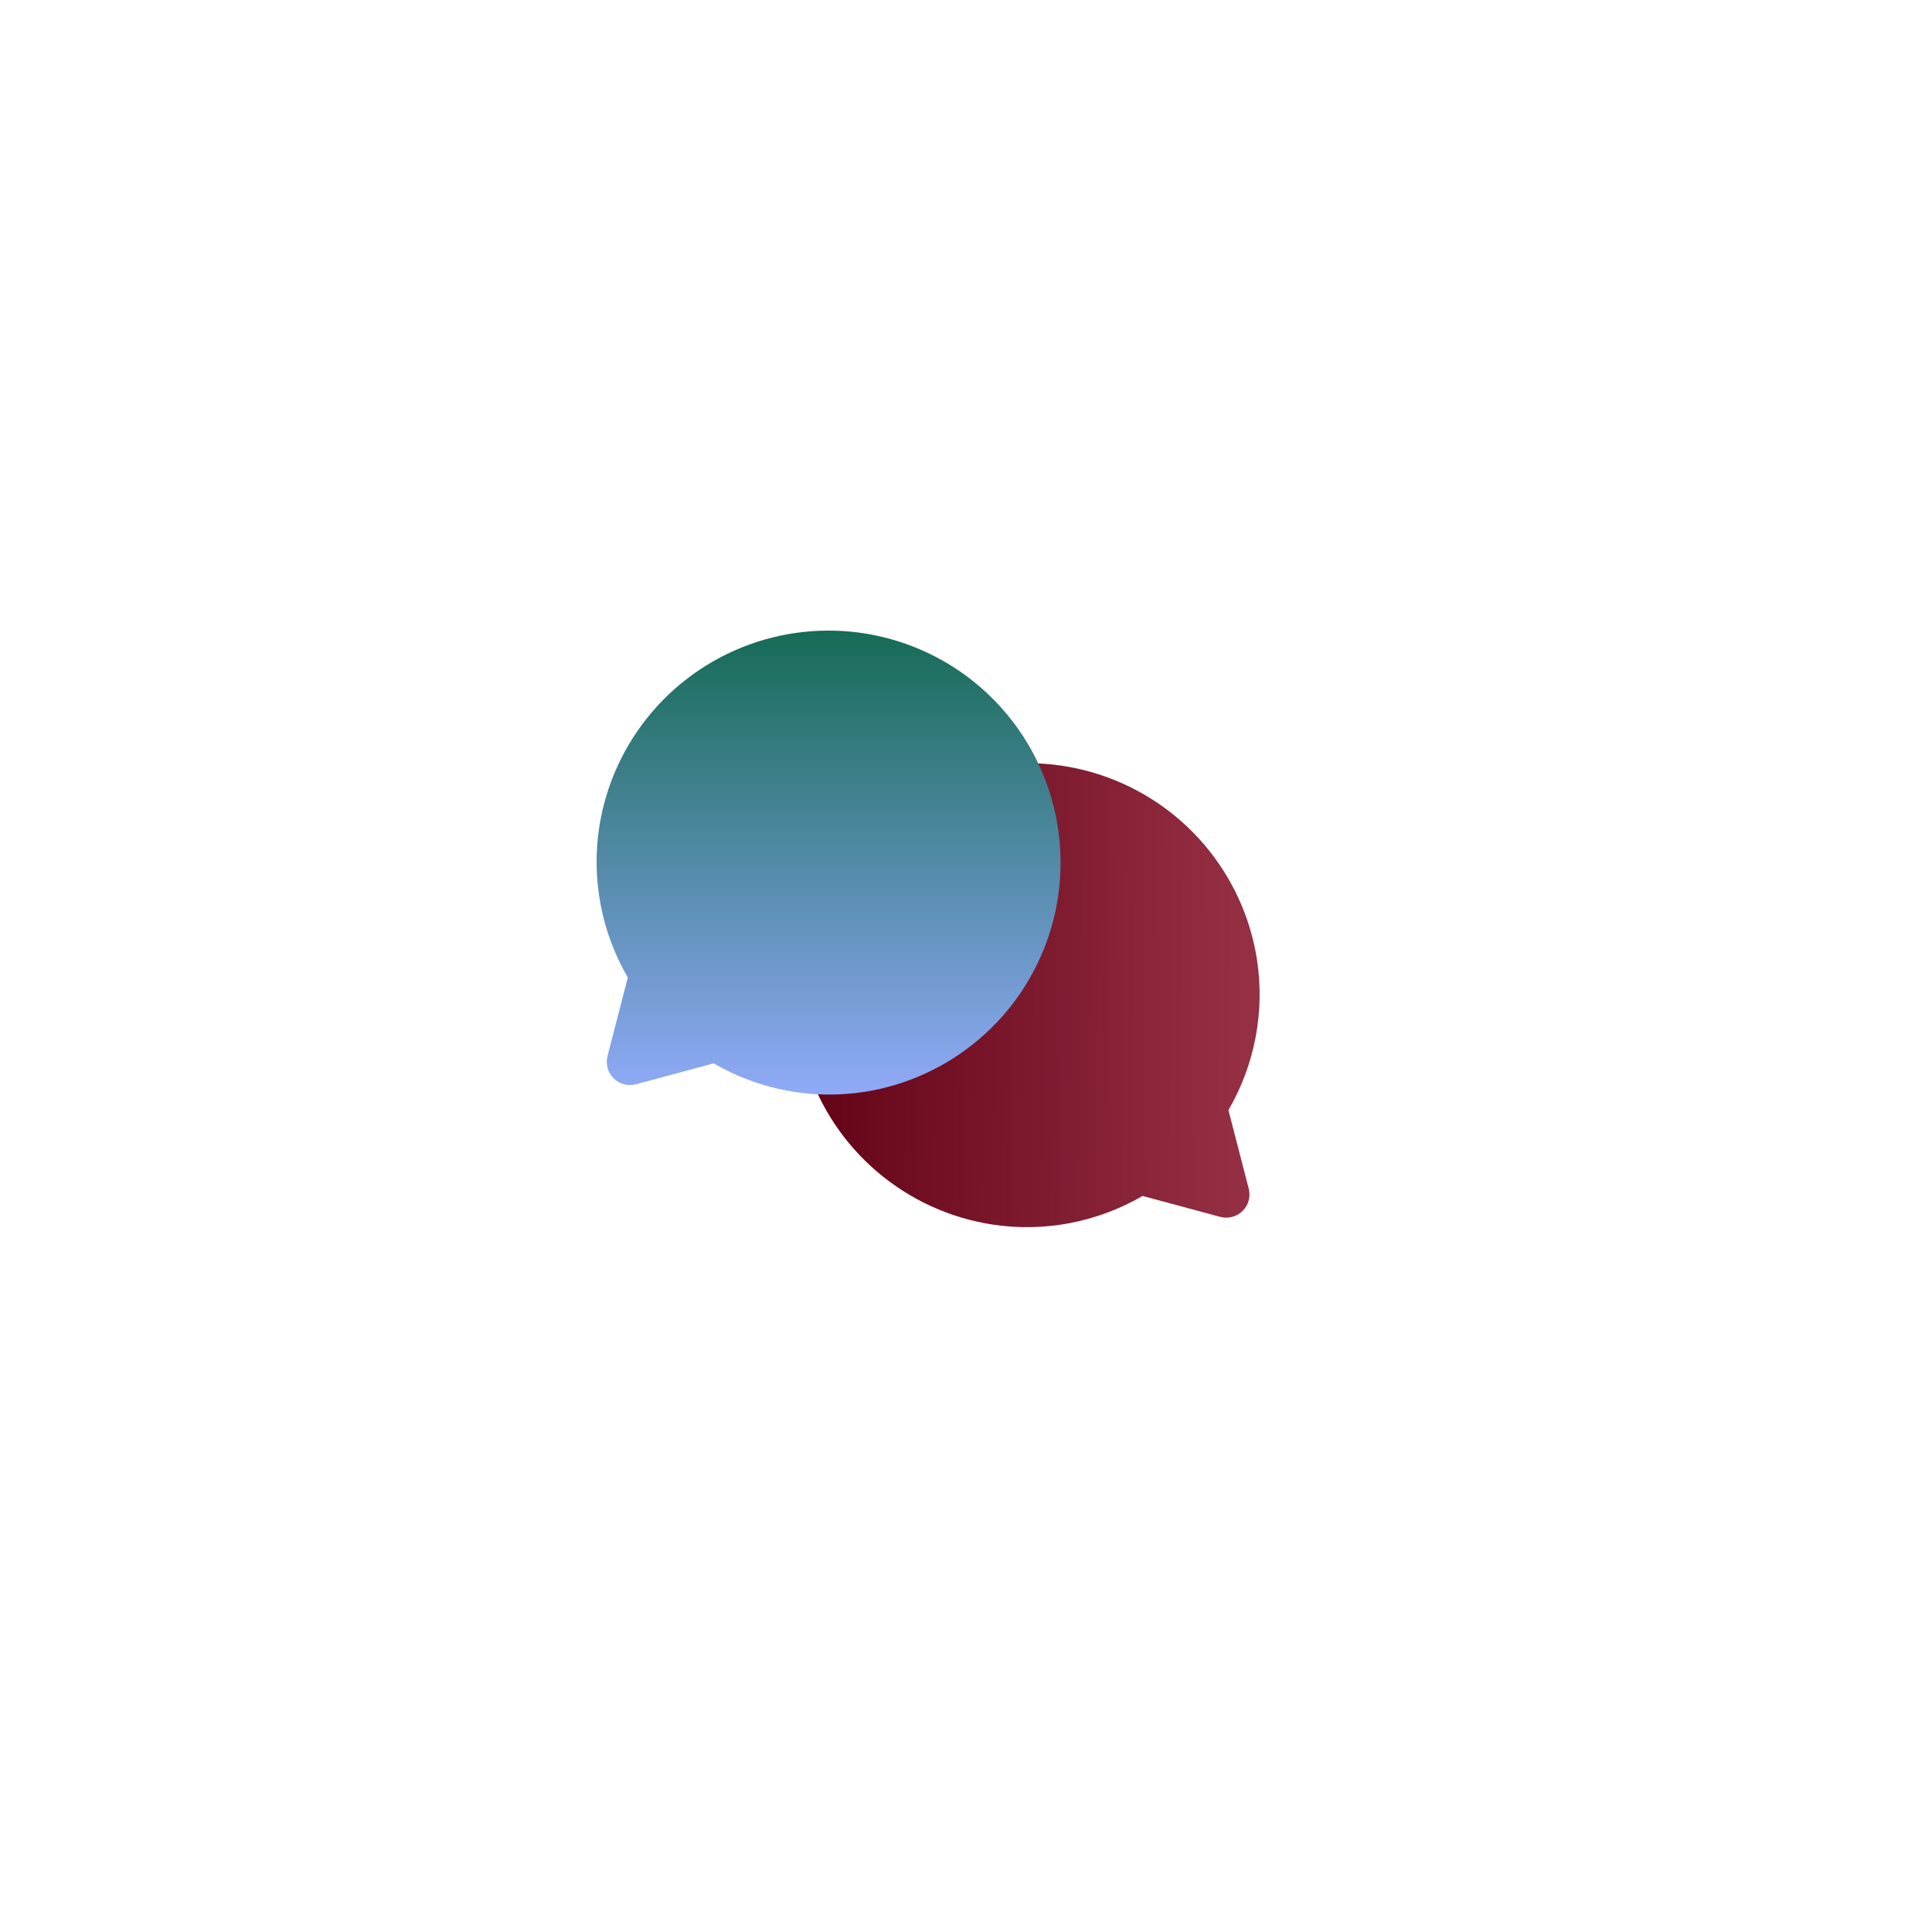
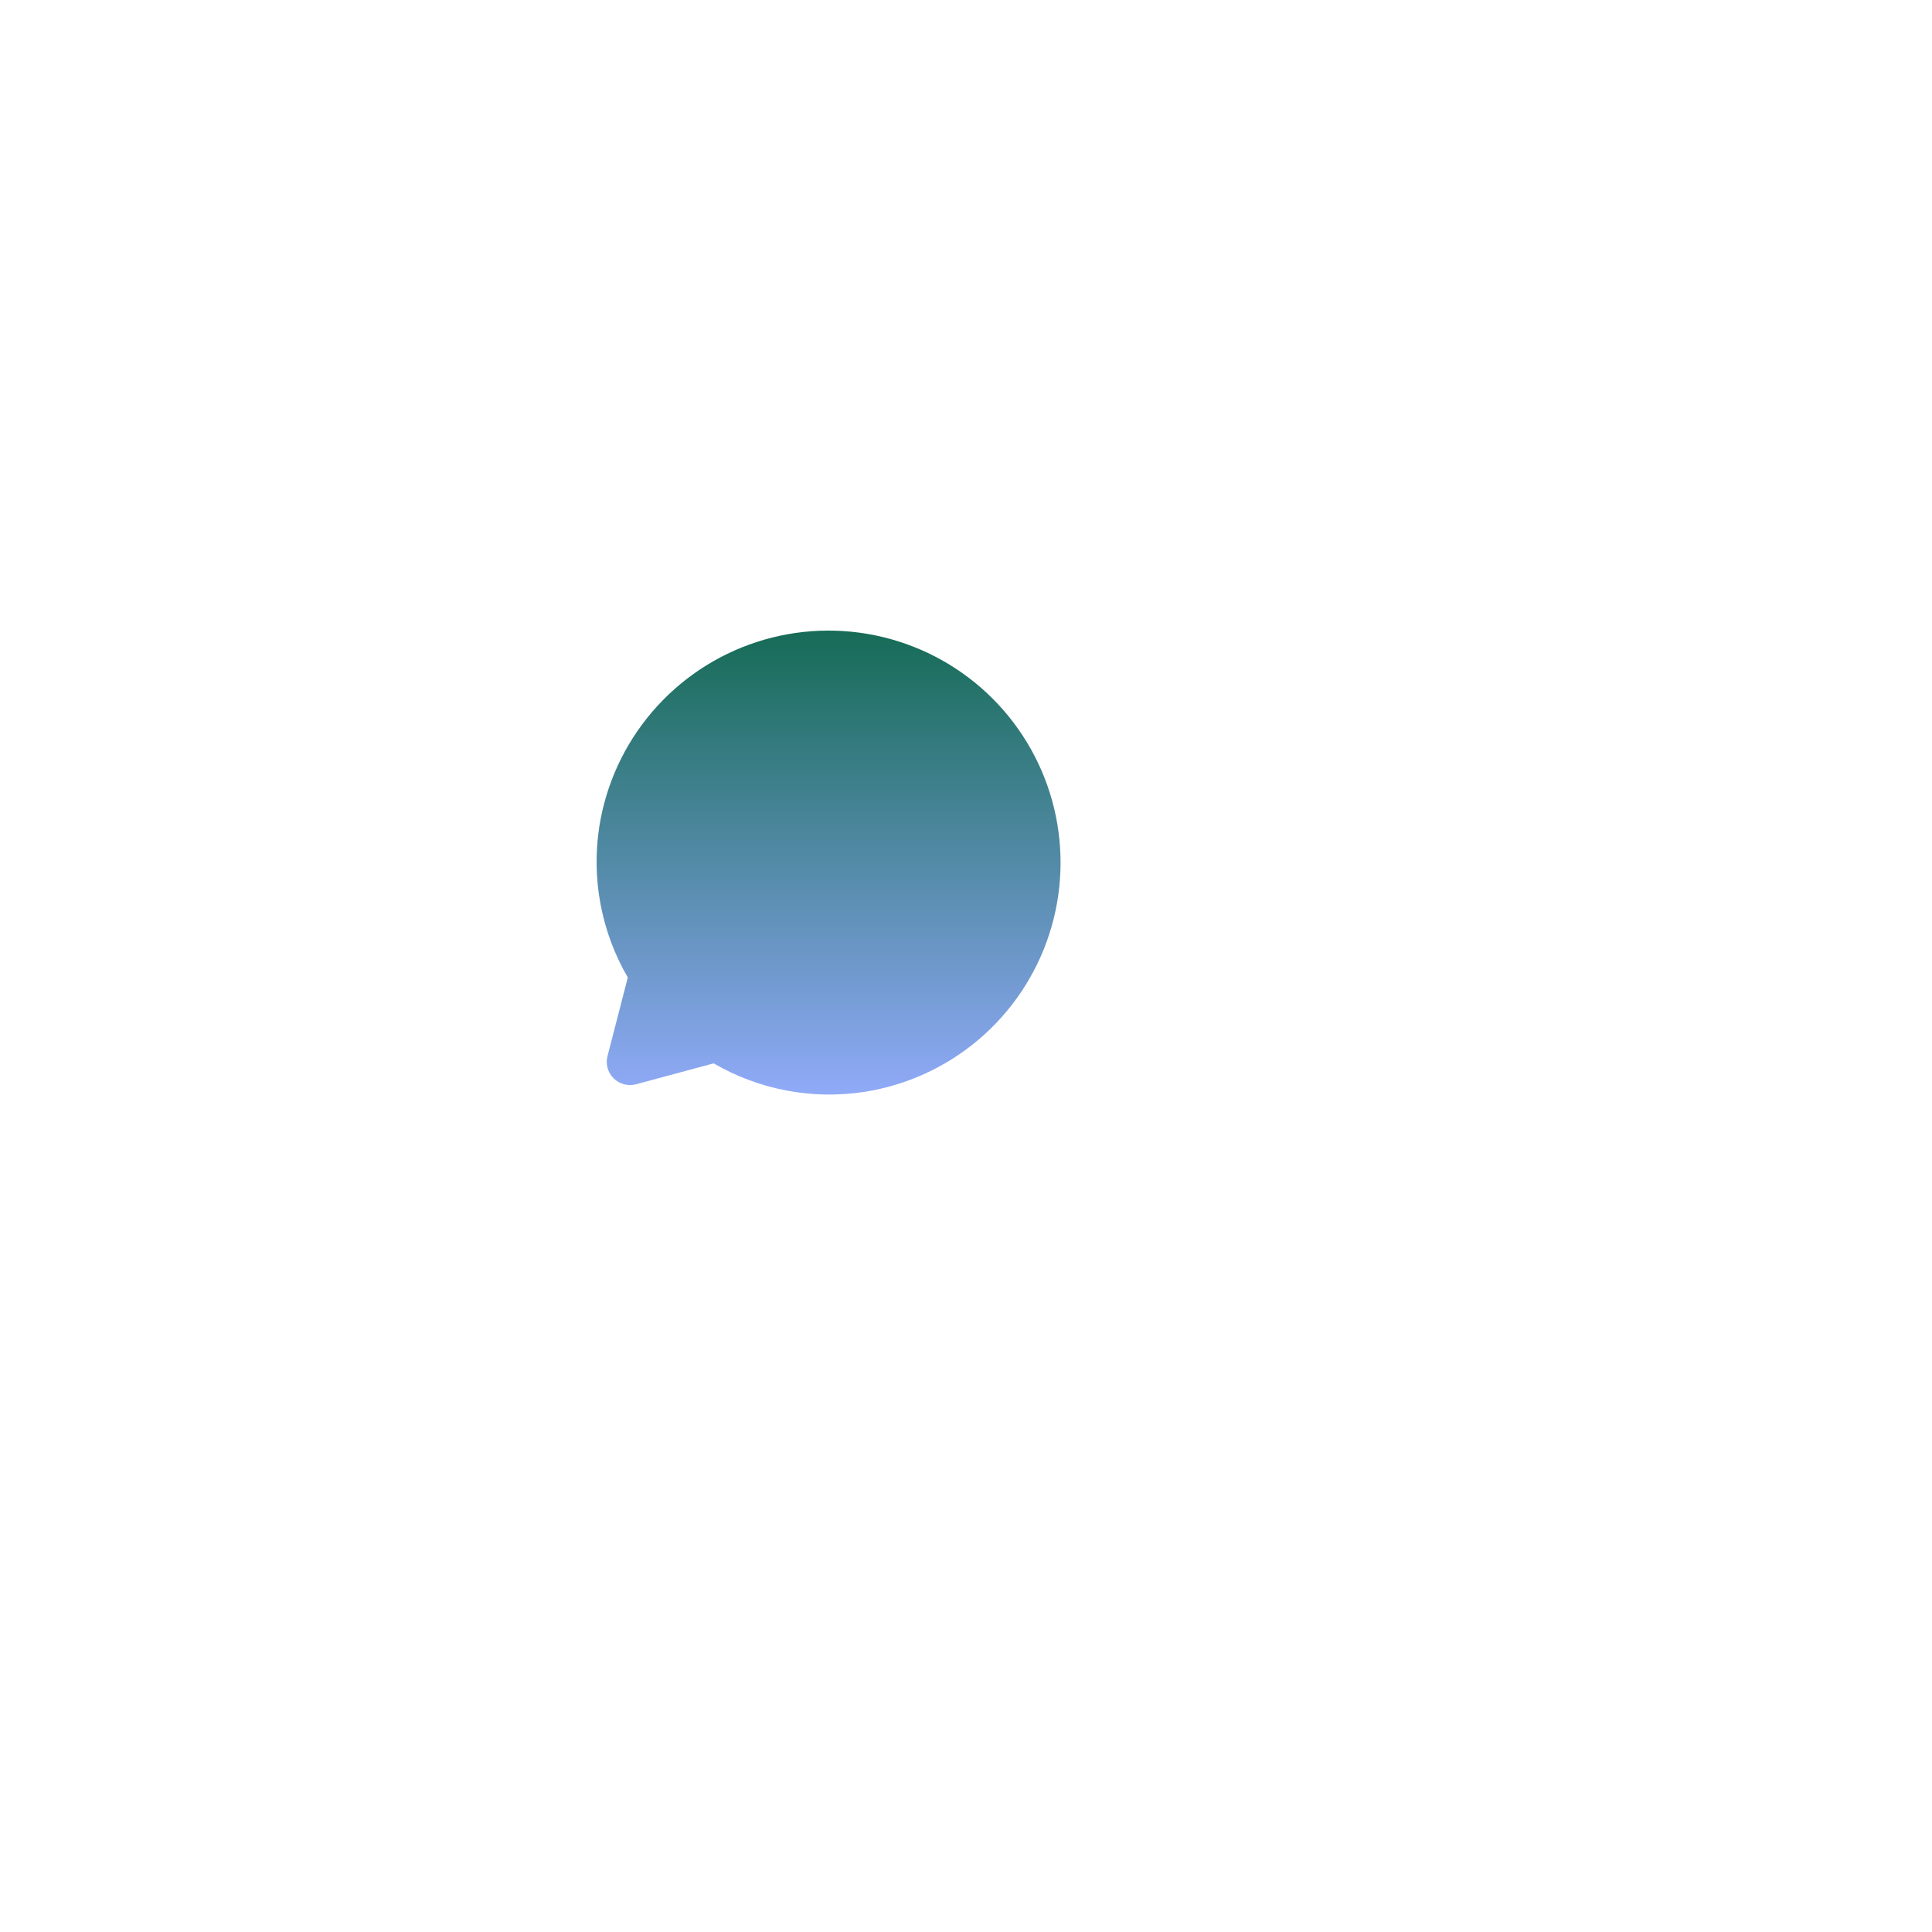
<svg xmlns="http://www.w3.org/2000/svg" width="102" height="102" viewBox="0 0 102 102" fill="none">
  <g filter="url(#filter0_d_4001_190)">
-     <circle cx="49" cy="49" r="38" fill="white" />
-   </g>
-   <path d="M64.855 58.608C66.254 56.204 66.785 53.393 66.36 50.645C66.01 48.412 65.048 46.319 63.582 44.598C62.116 42.877 60.202 41.596 58.052 40.895C55.903 40.195 53.601 40.103 51.403 40.63C49.204 41.157 47.194 42.282 45.596 43.881C43.997 45.48 42.872 47.489 42.345 49.688C41.818 51.886 41.91 54.188 42.61 56.337C43.311 58.487 44.592 60.401 46.313 61.867C48.034 63.333 50.127 64.295 52.36 64.645C55.108 65.07 57.919 64.538 60.322 63.14L64.418 64.243C64.626 64.3 64.846 64.3 65.055 64.245C65.264 64.19 65.454 64.08 65.607 63.927C65.76 63.774 65.87 63.584 65.925 63.375C65.981 63.166 65.98 62.946 65.922 62.738L64.855 58.608Z" fill="url(#paint0_linear_4001_190)" />
+     </g>
  <path d="M33.145 51.608C31.747 49.204 31.215 46.393 31.64 43.645C31.99 41.412 32.952 39.319 34.418 37.598C35.884 35.877 37.798 34.596 39.948 33.895C42.097 33.195 44.399 33.103 46.597 33.63C48.796 34.157 50.806 35.282 52.404 36.881C54.003 38.48 55.128 40.489 55.655 42.688C56.182 44.886 56.09 47.188 55.39 49.337C54.689 51.487 53.408 53.401 51.687 54.867C49.966 56.333 47.873 57.295 45.64 57.645C42.892 58.07 40.081 57.538 37.678 56.14L33.583 57.243C33.374 57.3 33.154 57.3 32.945 57.245C32.736 57.19 32.546 57.08 32.393 56.927C32.24 56.774 32.13 56.584 32.075 56.375C32.02 56.166 32.02 55.946 32.078 55.738L33.145 51.608Z" fill="url(#paint1_linear_4001_190)" />
  <defs>
    <filter id="filter0_d_4001_190" x="0.7" y="0.7" width="100.6" height="100.6" filterUnits="userSpaceOnUse" color-interpolation-filters="sRGB">
      <feFlood flood-opacity="0" result="BackgroundImageFix" />
      <feColorMatrix in="SourceAlpha" type="matrix" values="0 0 0 0 0 0 0 0 0 0 0 0 0 0 0 0 0 0 127 0" result="hardAlpha" />
      <feOffset dx="2" dy="2" />
      <feGaussianBlur stdDeviation="6.15" />
      <feComposite in2="hardAlpha" operator="out" />
      <feColorMatrix type="matrix" values="0 0 0 0 0.893 0 0 0 0 0.877 0 0 0 0 0.863 0 0 0 0.44 0" />
      <feBlend mode="normal" in2="BackgroundImageFix" result="effect1_dropShadow_4001_190" />
      <feBlend mode="normal" in="SourceGraphic" in2="effect1_dropShadow_4001_190" result="shape" />
    </filter>
    <linearGradient id="paint0_linear_4001_190" x1="42.008" y1="52.54" x2="65.62" y2="52.871" gradientUnits="userSpaceOnUse">
      <stop stop-color="#620115" />
      <stop offset="1" stop-color="#952F44" />
    </linearGradient>
    <linearGradient id="paint1_linear_4001_190" x1="43.745" y1="33.293" x2="43.745" y2="57.788" gradientUnits="userSpaceOnUse">
      <stop stop-color="#166B56" />
      <stop offset="1" stop-color="#90AAF8" />
    </linearGradient>
  </defs>
</svg>